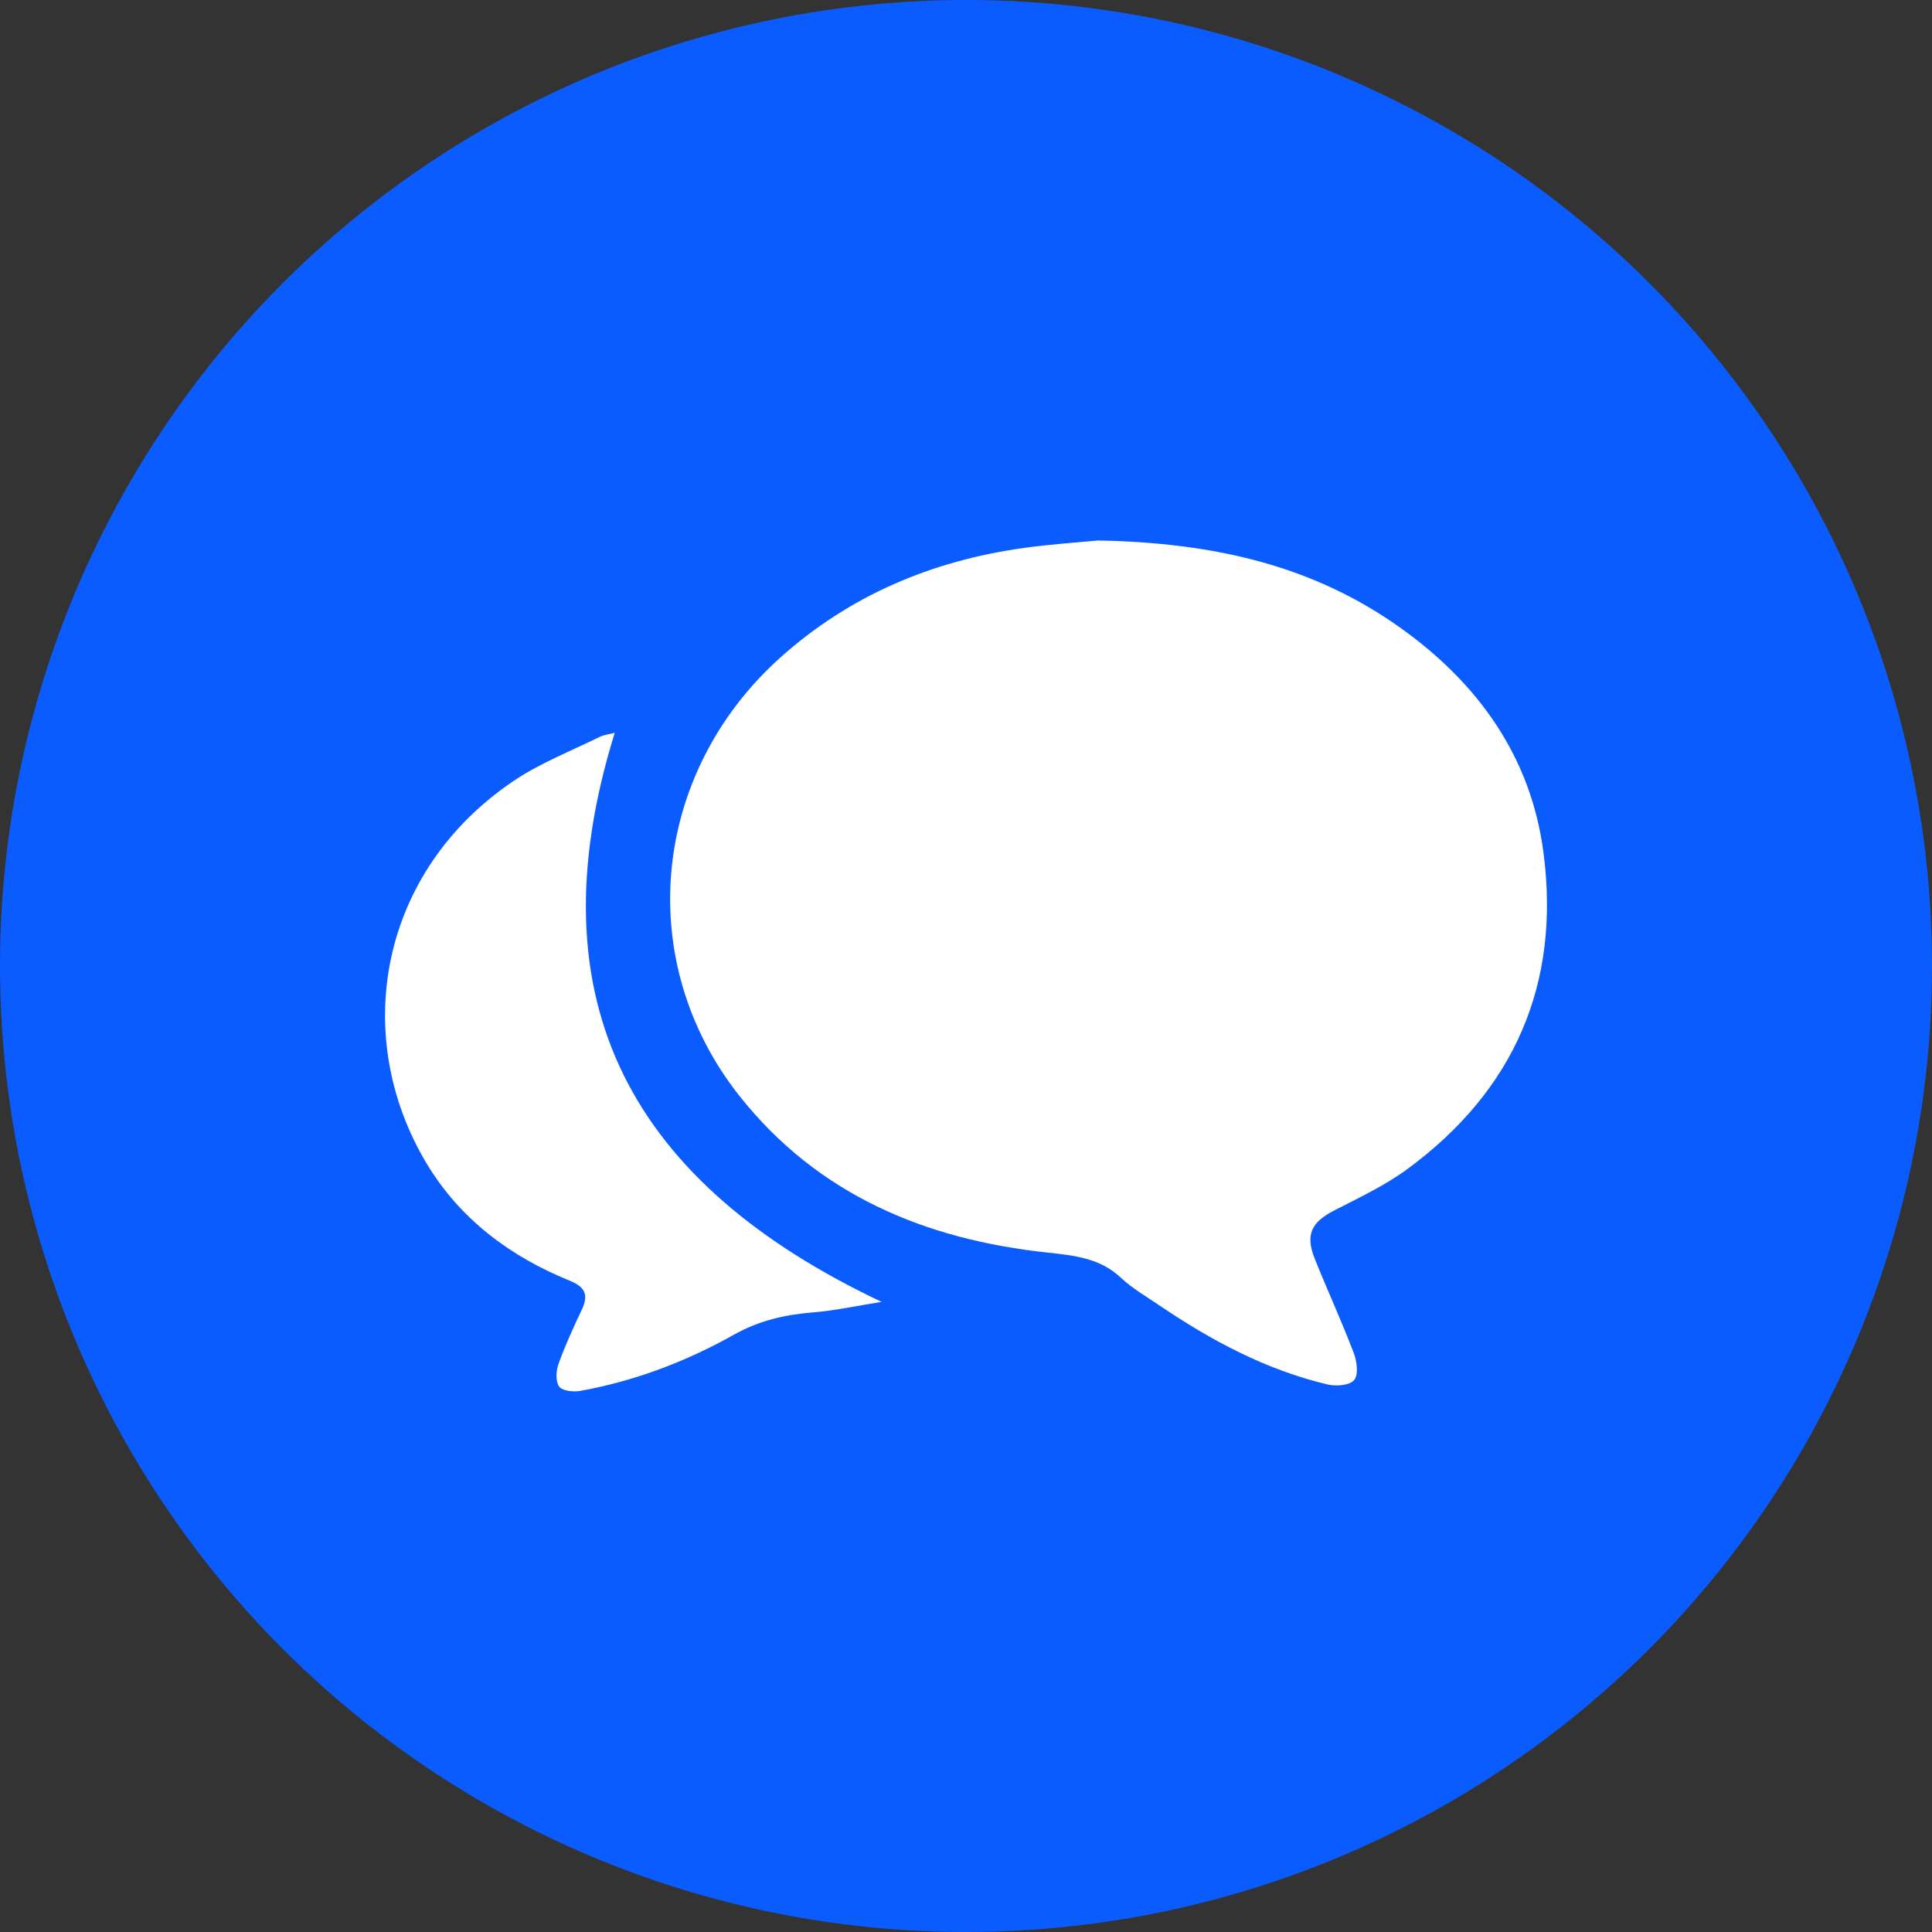
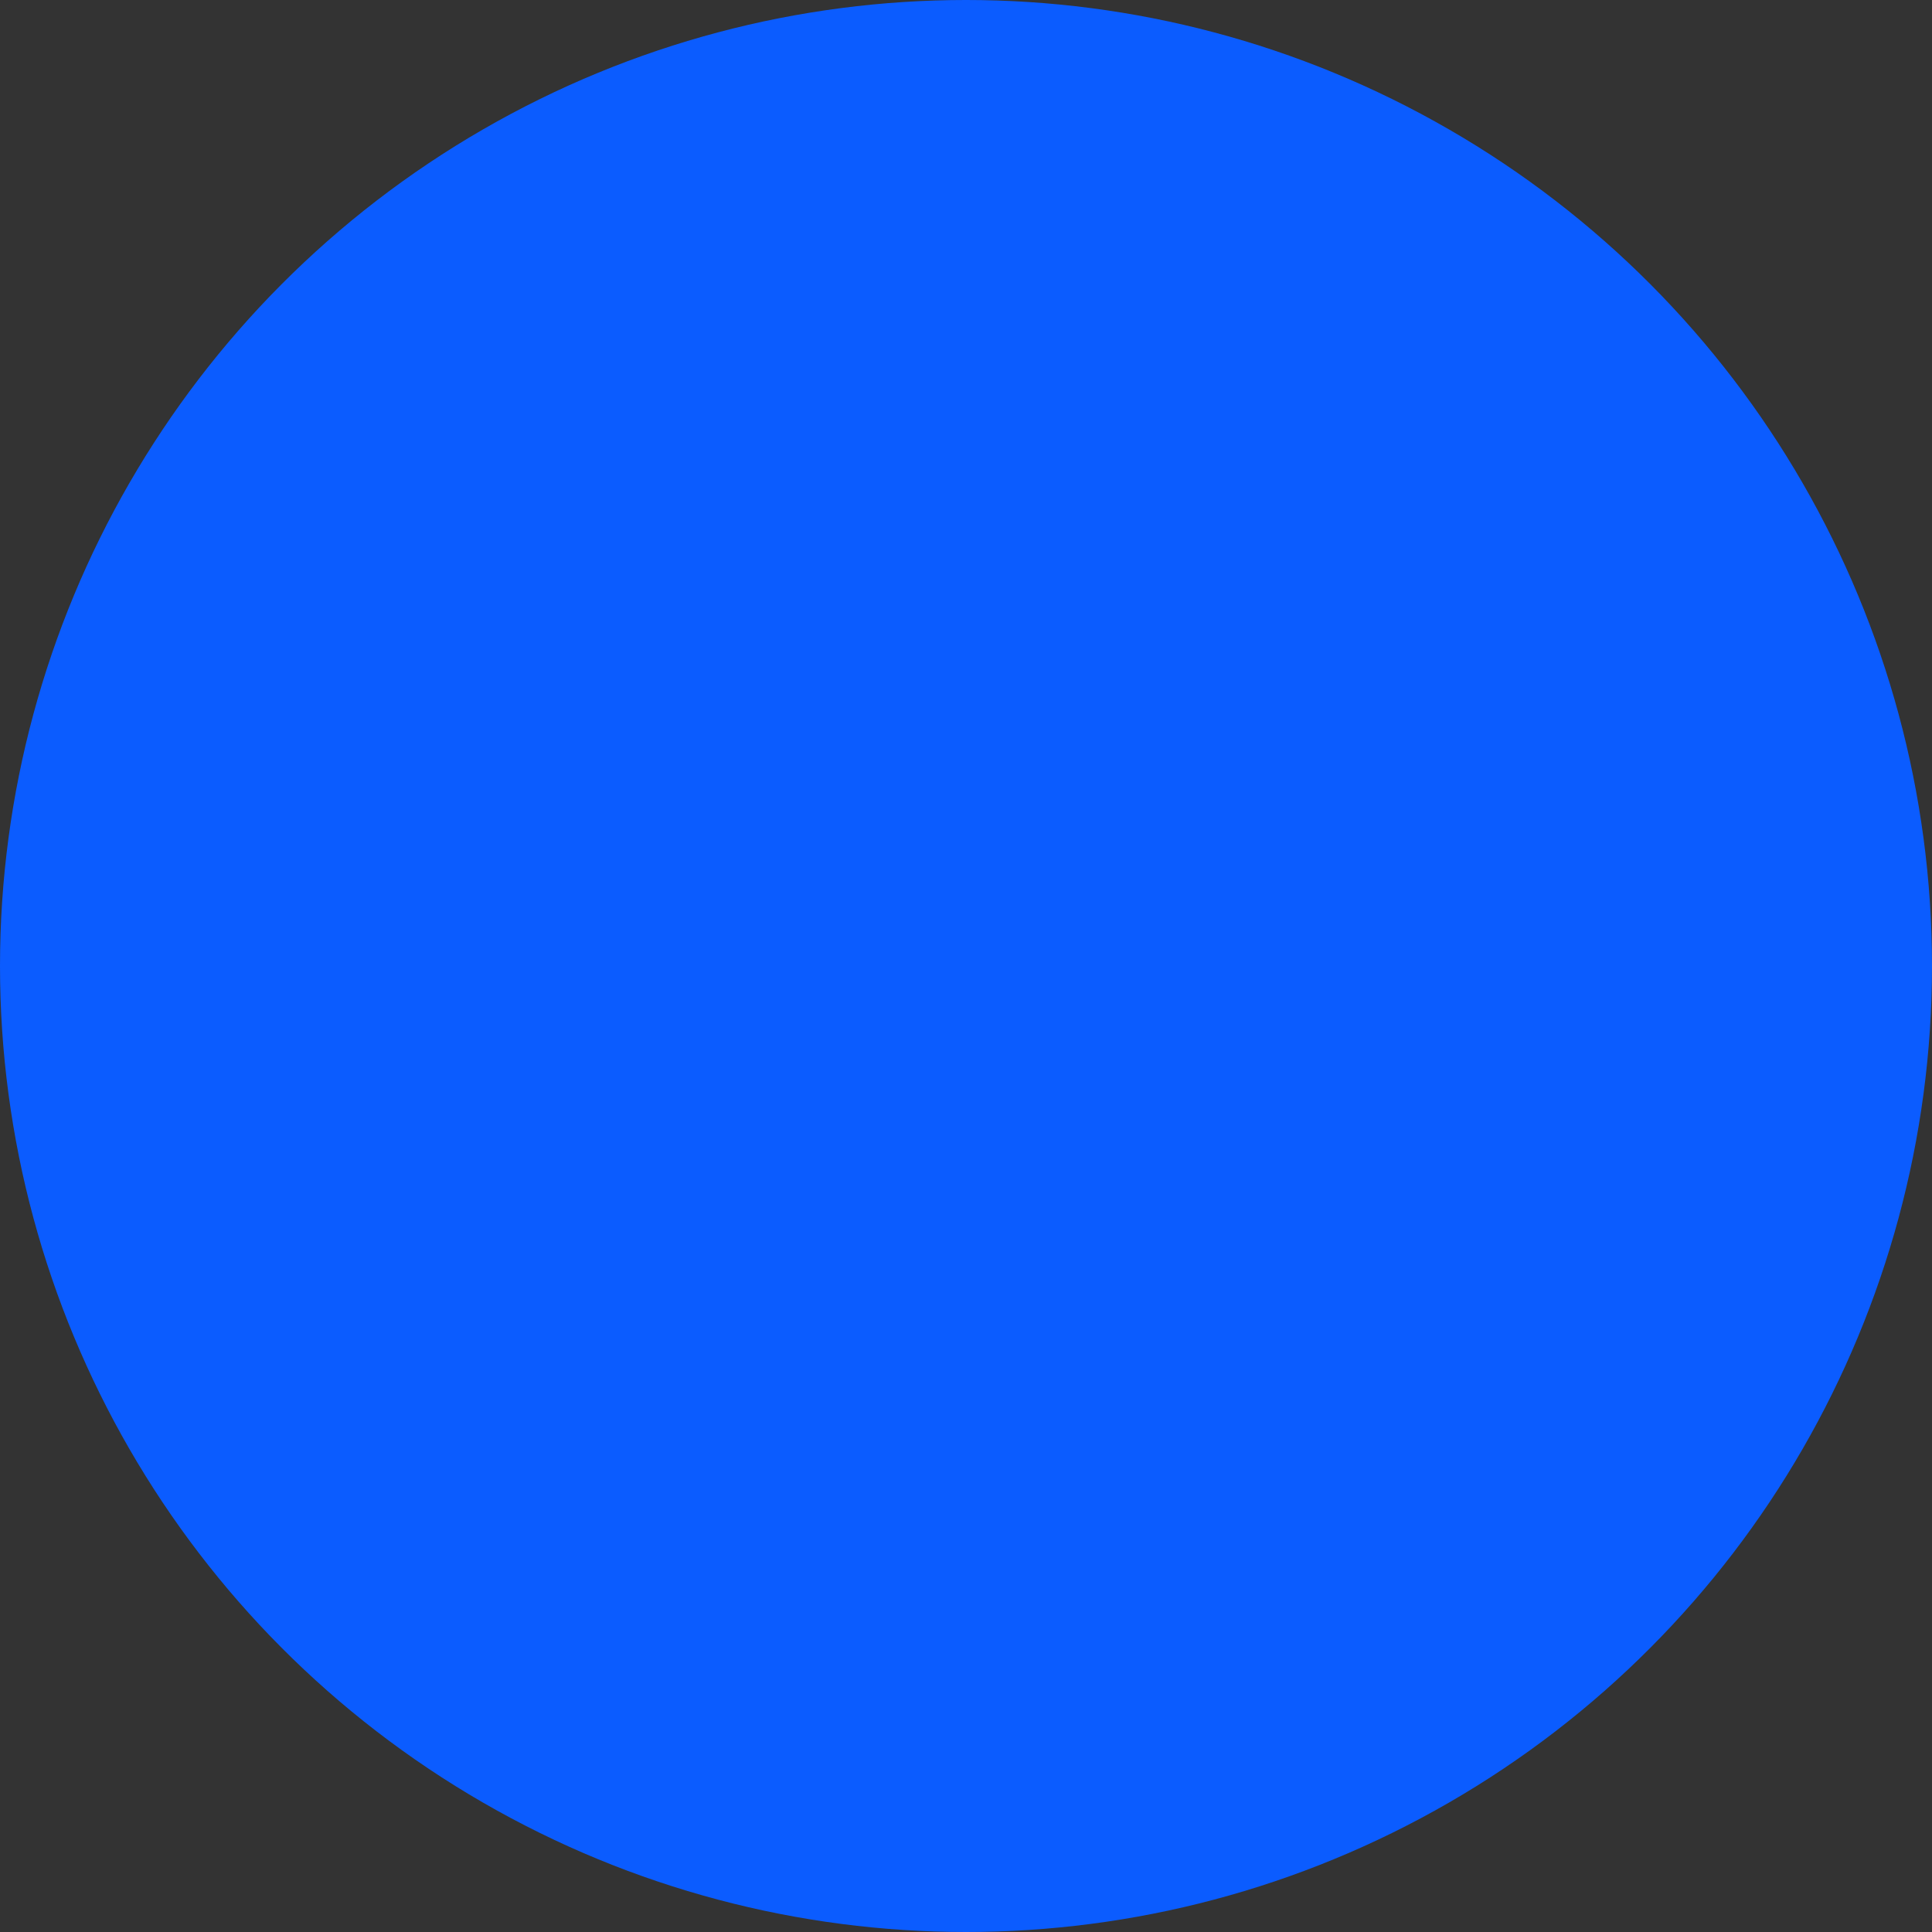
<svg xmlns="http://www.w3.org/2000/svg" id="_レイヤー_2" viewBox="0 0 102.74 102.74">
  <rect x="0" y="0" width="102.74" height="102.74" fill="#333333" stroke="none" />
  <g id="_レイヤー_1-2">
    <circle cx="51.37" cy="51.37" r="51.37" style="fill:#0b5cff; stroke-width:0px;" />
-     <path d="m58.32,28.74c6.3.11,11.55,1.36,16.17,4.66,4.13,2.95,6.93,6.86,7.59,11.95.91,6.95-1.54,12.61-7.2,16.79-1.2.89-2.59,1.54-3.93,2.23-1.22.63-1.55,1.29-1.03,2.58.67,1.67,1.43,3.32,2.07,5,.17.44.26,1.16.02,1.44-.25.29-.98.34-1.43.23-3.27-.78-6.18-2.34-8.94-4.21-.69-.47-1.42-.89-2.02-1.45-1.12-1.06-2.47-1.19-3.9-1.35-6.51-.69-12.22-3.07-16.39-8.32-5.66-7.15-4.71-17.12,2.13-23.29,3.7-3.33,8.09-5.18,12.98-5.86,1.52-.21,3.05-.31,3.88-.39Z" style="fill:#fff; stroke-width:0px;" />
-     <path d="m46.88,69.23c-1.21.19-2.42.46-3.64.56-1.49.12-2.86.43-4.2,1.18-2.56,1.44-5.31,2.48-8.21,3-.36.06-.94-.01-1.1-.24-.19-.28-.16-.84-.03-1.2.36-1,.81-1.97,1.26-2.93.35-.76.13-1.17-.65-1.49-3.18-1.29-5.85-3.28-7.63-6.25-4.04-6.75-2.54-15.49,4.63-20.33,1.41-.95,3.03-1.58,4.57-2.34.25-.12.54-.15.81-.22-4.48,14.43,1.03,24.04,14.19,30.26Z" style="fill:#fff; stroke-width:0px;" />
  </g>
</svg>